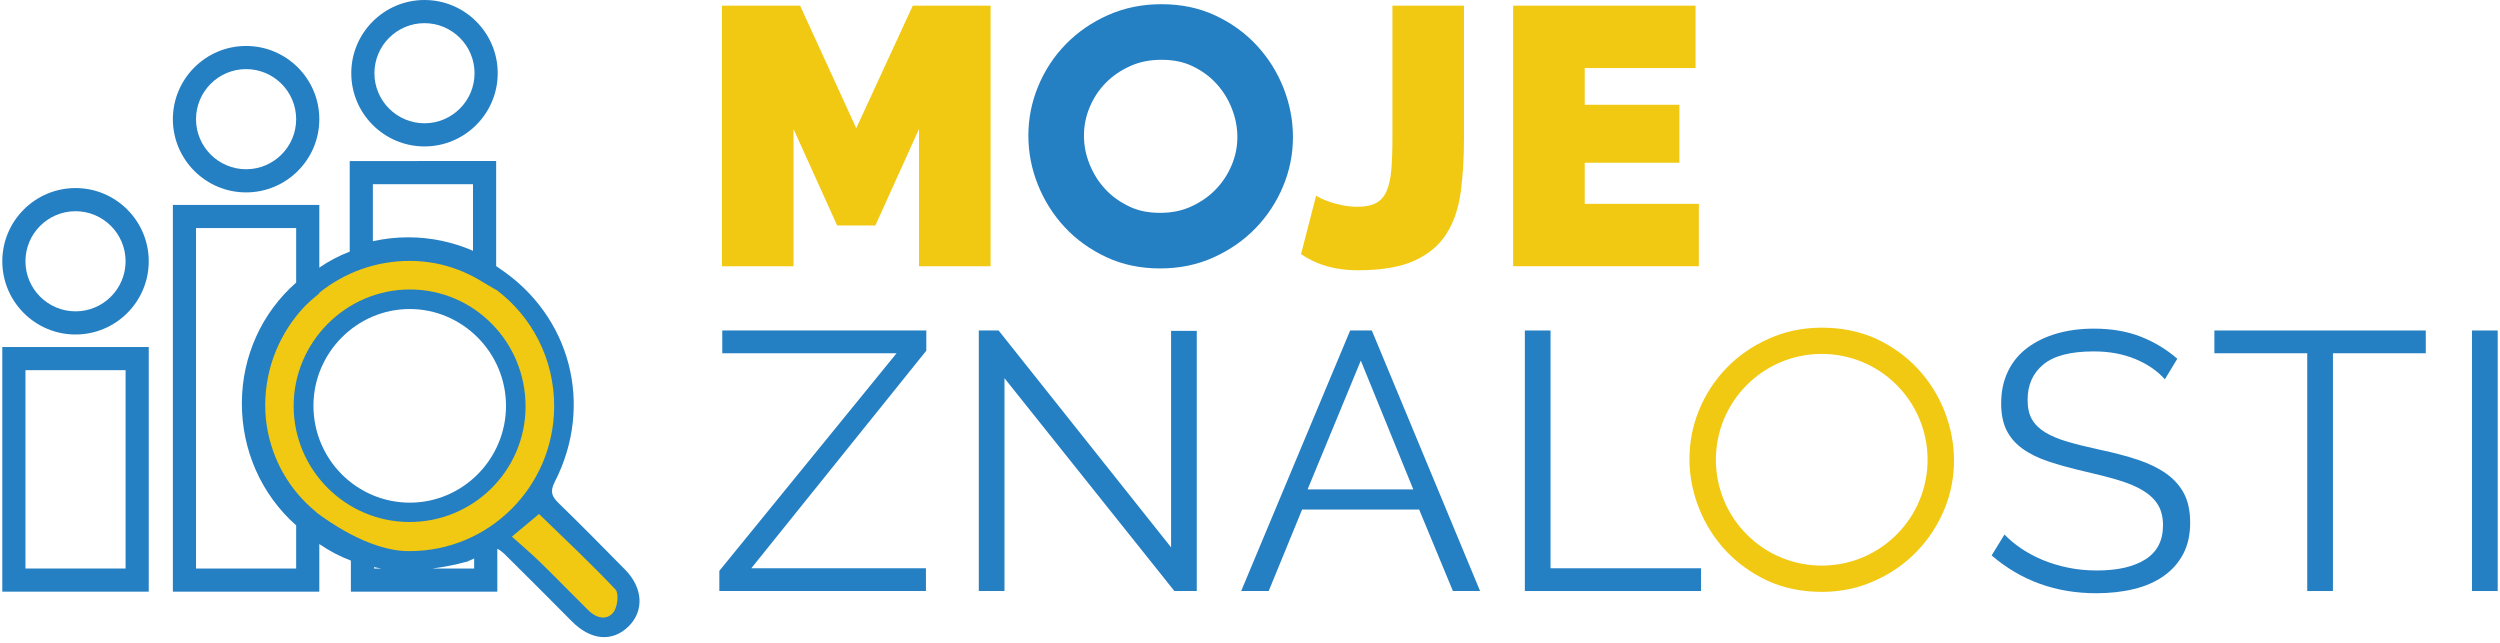
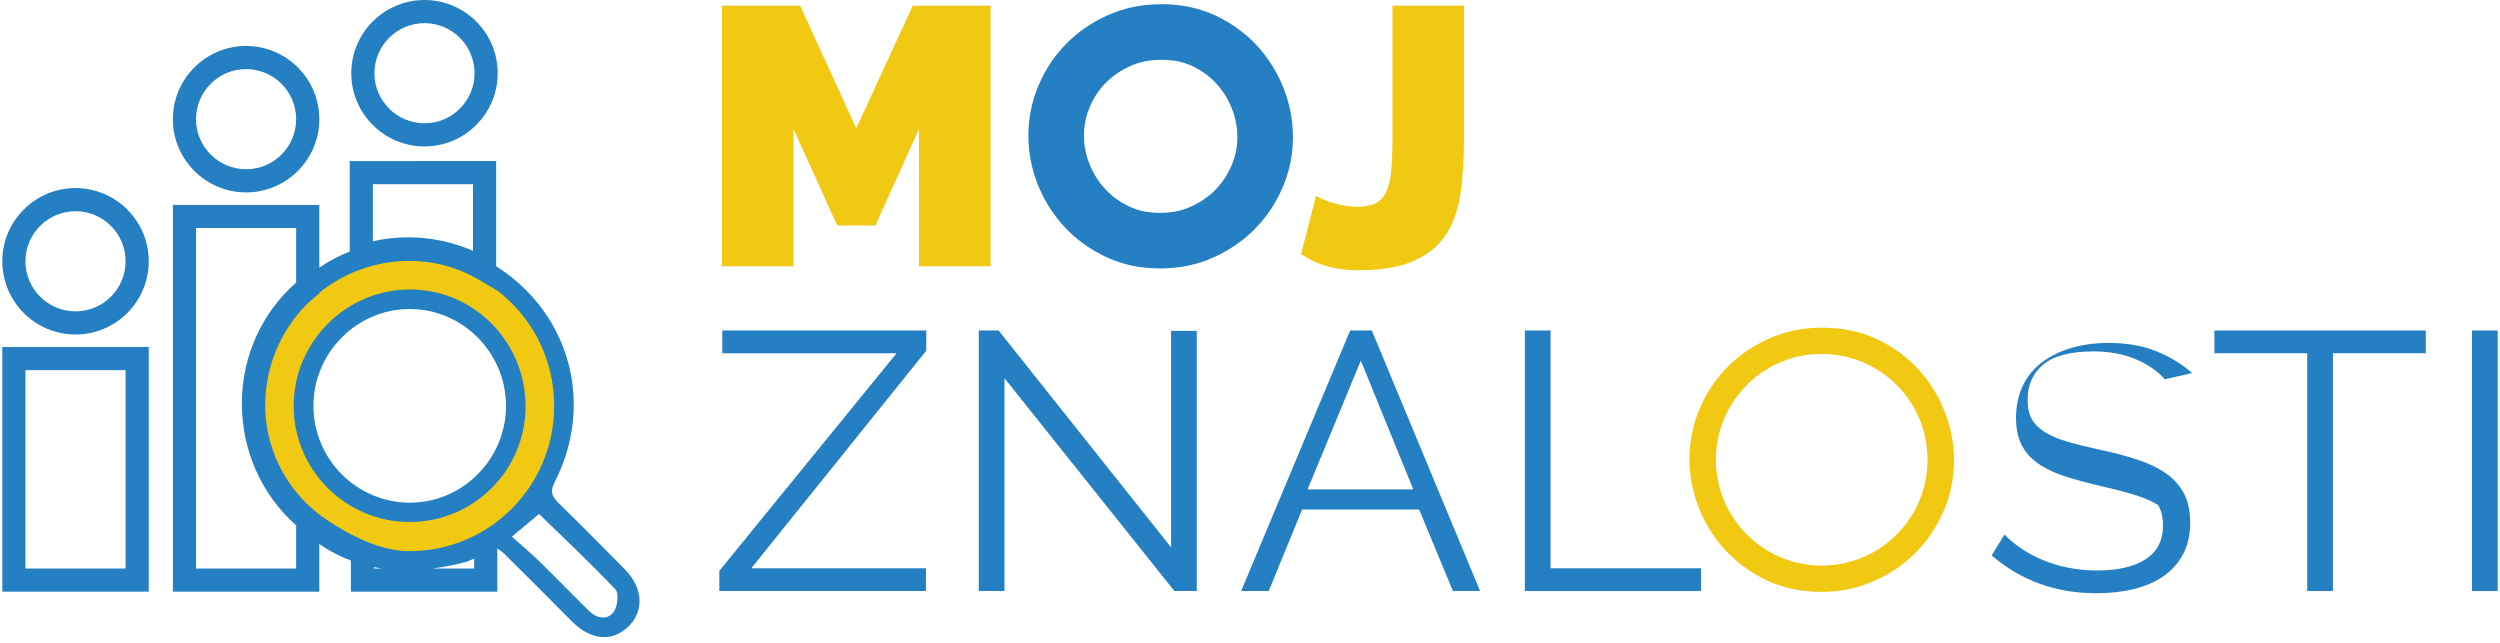
<svg xmlns="http://www.w3.org/2000/svg" version="1.1" id="Vrstva_1" x="0px" y="0px" width="595.277px" height="153.07px" viewBox="0 0 595.277 153.07" enable-background="new 0 0 595.277 153.07" xml:space="preserve">
  <polygon fill="#F1C812" points="218.827,63.393 218.827,30.71 208.429,53.691 199.341,53.691 188.943,30.71 188.943,63.393   171.903,63.393 171.903,1.352 190.515,1.352 203.885,30.535 217.342,1.352 235.867,1.352 235.867,63.393 " />
  <path fill="#247FC3" d="M276.584,14.237c2.773,0,5.135,0.477,7.216,1.452c2.3,1.081,4.187,2.44,5.772,4.161  c1.631,1.77,2.855,3.729,3.742,5.993c0.885,2.257,1.315,4.479,1.315,6.79c0,2.325-0.437,4.495-1.337,6.646  c-0.936,2.236-2.193,4.153-3.842,5.854c-1.639,1.69-3.586,3.032-5.95,4.098c-2.159,0.975-4.536,1.449-7.265,1.449  c-2.776,0-5.139-0.475-7.216-1.451c-2.326-1.093-4.226-2.453-5.817-4.164c-1.629-1.749-2.863-3.706-3.775-5.989  c-0.892-2.229-1.325-4.448-1.325-6.791c0-2.341,0.439-4.538,1.348-6.722c0.927-2.231,2.178-4.134,3.826-5.815  c1.66-1.693,3.61-3.024,5.964-4.069C271.425,14.708,273.826,14.237,276.584,14.237 M276.584,1c-4.602,0-8.841,0.858-12.714,2.579  c-3.874,1.72-7.223,4.021-10.048,6.902c-2.826,2.883-5.025,6.219-6.598,10.006c-1.574,3.788-2.359,7.722-2.359,11.797  c0,4.021,0.756,7.921,2.272,11.708c1.514,3.787,3.639,7.151,6.378,10.093c2.737,2.943,6.031,5.315,9.875,7.123  c3.846,1.807,8.126,2.708,12.846,2.708c4.601,0,8.838-0.873,12.712-2.621c3.873-1.749,7.21-4.065,10.004-6.945  c2.797-2.886,4.98-6.205,6.553-9.967c1.574-3.755,2.361-7.672,2.361-11.75c0-3.962-0.744-7.834-2.229-11.622  s-3.598-7.165-6.336-10.135c-2.739-2.975-6.03-5.362-9.875-7.168C285.585,1.905,281.304,1,276.584,1L276.584,1z" />
  <path fill="#F1C812" d="M313.375,46.613c0.174,0.12,0.551,0.323,1.133,0.614c0.584,0.291,1.313,0.582,2.189,0.873  c0.873,0.291,1.877,0.556,3.016,0.789c1.133,0.232,2.313,0.346,3.539,0.346c1.803,0,3.26-0.288,4.367-0.868  c1.105-0.586,1.949-1.532,2.533-2.845c0.582-1.312,0.961-2.999,1.137-5.066c0.176-2.068,0.264-4.59,0.264-7.56V1.352h17.037v31.542  c0,4.718-0.26,9.018-0.787,12.893c-0.523,3.875-1.66,7.178-3.406,9.915c-1.75,2.74-4.299,4.866-7.646,6.379  c-3.35,1.516-7.852,2.271-13.498,2.271c-5.244,0-9.732-1.28-13.459-3.842L313.375,46.613z" />
-   <polygon fill="#F1C812" points="404.511,48.536 404.511,63.393 360.294,63.393 360.294,1.352 403.726,1.352 403.726,16.206   377.335,16.206 377.335,24.944 399.878,24.944 399.878,38.75 377.335,38.75 377.335,48.536 " />
  <polygon fill="#247FC3" points="171.282,135.927 213.486,84.112 171.98,84.112 171.98,78.694 220.565,78.694 220.565,83.497   178.885,135.313 220.477,135.313 220.477,140.729 171.282,140.729 " />
  <polygon fill="#247FC3" points="239.177,90.052 239.177,140.729 233.062,140.729 233.062,78.694 237.778,78.694 278.848,130.333   278.848,78.781 284.964,78.781 284.964,140.729 279.635,140.729 " />
  <path fill="#247FC3" d="M326.644,78.694h-5.156l-25.952,62.035h6.555l7.951-19.396h27.875l8.039,19.396h6.465L326.644,78.694z   M311.353,116.526l12.67-30.666l12.496,30.666H311.353z" />
  <polygon fill="#247FC3" points="363.082,140.729 363.082,78.694 369.199,78.694 369.199,135.313 405.025,135.313 405.025,140.729   " />
-   <path fill="#247FC3" d="M515.476,90.317c-1.75-1.979-4.08-3.584-6.99-4.809c-2.916-1.223-6.234-1.834-9.963-1.834  c-5.477,0-9.467,1.035-11.971,3.104c-2.506,2.064-3.758,4.873-3.758,8.429c0,1.864,0.334,3.395,1.006,4.586  c0.668,1.196,1.701,2.227,3.1,3.104c1.398,0.875,3.191,1.631,5.375,2.271c2.184,0.64,4.762,1.278,7.732,1.92  c3.322,0.701,6.307,1.485,8.955,2.363c2.65,0.87,4.908,1.965,6.773,3.274c1.863,1.311,3.289,2.9,4.281,4.762  c0.988,1.863,1.484,4.193,1.484,6.99c0,2.857-0.555,5.332-1.658,7.43c-1.107,2.099-2.652,3.843-4.633,5.242  c-1.98,1.398-4.342,2.435-7.078,3.101c-2.738,0.672-5.738,1.004-9,1.004c-9.609,0-17.912-2.996-24.9-9l3.057-4.978  c1.105,1.162,2.432,2.271,3.975,3.318s3.264,1.965,5.156,2.754c1.895,0.785,3.918,1.396,6.072,1.832  c2.152,0.439,4.428,0.656,6.816,0.656c4.947,0,8.813-0.89,11.576-2.666c2.768-1.775,4.15-4.467,4.15-8.082  c0-1.924-0.395-3.539-1.178-4.851c-0.789-1.309-1.967-2.444-3.539-3.405c-1.572-0.963-3.527-1.793-5.855-2.49  c-2.33-0.701-5.039-1.4-8.127-2.098c-3.262-0.757-6.115-1.541-8.561-2.359c-2.445-0.814-4.518-1.836-6.205-3.057  c-1.689-1.228-2.957-2.695-3.803-4.416c-0.846-1.716-1.268-3.826-1.268-6.334c0-2.854,0.537-5.4,1.617-7.644  c1.078-2.244,2.607-4.106,4.59-5.592c1.977-1.486,4.307-2.621,6.988-3.408c2.68-0.787,5.648-1.182,8.914-1.182  c4.137,0,7.818,0.629,11.053,1.883c3.232,1.254,6.16,3.014,8.781,5.283L515.476,90.317z" />
+   <path fill="#247FC3" d="M515.476,90.317c-1.75-1.979-4.08-3.584-6.99-4.809c-2.916-1.223-6.234-1.834-9.963-1.834  c-5.477,0-9.467,1.035-11.971,3.104c-2.506,2.064-3.758,4.873-3.758,8.429c0,1.864,0.334,3.395,1.006,4.586  c0.668,1.196,1.701,2.227,3.1,3.104c1.398,0.875,3.191,1.631,5.375,2.271c2.184,0.64,4.762,1.278,7.732,1.92  c3.322,0.701,6.307,1.485,8.955,2.363c2.65,0.87,4.908,1.965,6.773,3.274c1.863,1.311,3.289,2.9,4.281,4.762  c0.988,1.863,1.484,4.193,1.484,6.99c0,2.857-0.555,5.332-1.658,7.43c-1.107,2.099-2.652,3.843-4.633,5.242  c-1.98,1.398-4.342,2.435-7.078,3.101c-2.738,0.672-5.738,1.004-9,1.004c-9.609,0-17.912-2.996-24.9-9l3.057-4.978  c1.105,1.162,2.432,2.271,3.975,3.318s3.264,1.965,5.156,2.754c1.895,0.785,3.918,1.396,6.072,1.832  c2.152,0.439,4.428,0.656,6.816,0.656c4.947,0,8.813-0.89,11.576-2.666c2.768-1.775,4.15-4.467,4.15-8.082  c0-1.924-0.395-3.539-1.178-4.851c-1.572-0.963-3.527-1.793-5.855-2.49  c-2.33-0.701-5.039-1.4-8.127-2.098c-3.262-0.757-6.115-1.541-8.561-2.359c-2.445-0.814-4.518-1.836-6.205-3.057  c-1.689-1.228-2.957-2.695-3.803-4.416c-0.846-1.716-1.268-3.826-1.268-6.334c0-2.854,0.537-5.4,1.617-7.644  c1.078-2.244,2.607-4.106,4.59-5.592c1.977-1.486,4.307-2.621,6.988-3.408c2.68-0.787,5.648-1.182,8.914-1.182  c4.137,0,7.818,0.629,11.053,1.883c3.232,1.254,6.16,3.014,8.781,5.283L515.476,90.317z" />
  <polygon fill="#247FC3" points="577.603,84.112 555.496,84.112 555.496,140.729 549.378,140.729 549.378,84.112 527.269,84.112   527.269,78.694 577.603,78.694 " />
  <rect x="588.613" y="78.694" fill="#247FC3" width="6.115" height="62.035" />
-   <polygon fill="#F1C812" points="118.507,127.353 128.527,119.14 150.591,140.88 147.556,147.544 143.419,149.198 135.301,145.89 " />
  <path fill="#F1C812" d="M132.627,82.317c-1.781-4.541-4.312-8.59-7.595-12.151c-3.287-3.563-7.228-6.429-11.836-8.594  c-4.613-2.166-9.744-3.244-15.401-3.244c-5.513,0-10.599,1.026-15.241,3.089c-4.647,2.062-8.659,4.821-12.049,8.276  c-3.385,3.458-6.022,7.452-7.907,11.997c-1.889,4.539-2.831,9.256-2.831,14.144c0,4.817,0.908,9.494,2.725,14.037  c1.818,4.539,4.366,8.571,7.646,12.102c3.282,3.521,7.231,6.373,11.841,8.535c4.605,2.168,9.739,3.248,15.4,3.248  c5.515,0,10.597-1.049,15.243-3.144c4.642-2.094,8.643-4.873,11.993-8.327c3.351-3.462,5.974-7.443,7.856-11.947  c1.886-4.5,2.831-9.197,2.831-14.084C135.301,91.499,134.409,86.856,132.627,82.317z M122.28,106.688  c-1.333,3.191-3.191,6.01-5.565,8.463c-2.373,2.447-5.207,4.414-8.495,5.898c-3.292,1.481-6.89,2.227-10.797,2.227  c-4.009,0-7.645-0.766-10.907-2.301c-3.266-1.531-6.063-3.553-8.388-6.047c-2.324-2.498-4.128-5.355-5.417-8.57  c-1.286-3.219-1.929-6.53-1.929-9.944c0-3.461,0.667-6.804,2.005-10.019c1.334-3.217,3.203-6.047,5.601-8.496  c2.401-2.446,5.244-4.401,8.535-5.862c3.289-1.461,6.89-2.188,10.796-2.188c4.007,0,7.642,0.766,10.909,2.297  c3.264,1.535,6.057,3.565,8.385,6.089c2.325,2.521,4.117,5.392,5.379,8.605c1.262,3.217,1.894,6.502,1.894,9.871  C124.286,100.173,123.617,103.501,122.28,106.688z" />
  <path fill="#247FC3" d="M97.478,124.292c-15.156-0.029-27.504-12.371-27.554-27.543c-0.052-15.285,12.484-27.86,27.727-27.821  c15.269,0.036,27.579,12.571,27.491,27.993C125.055,112.089,112.688,124.321,97.478,124.292z M97.52,73.582  C84.927,73.597,74.595,84.03,74.636,96.688c0.039,12.705,10.33,23.01,22.971,23c12.6-0.01,22.901-10.401,22.878-23.088  C120.464,83.938,110.119,73.568,97.52,73.582z" />
  <path fill="#247FC3" d="M0.548,140.88h34.868V82.63H0.548V140.88z M6.06,88.14h23.844v47.23H6.06V88.14z" />
  <path fill="#247FC3" d="M17.982,44.78c-9.613,0-17.434,7.821-17.434,17.433c0,9.61,7.821,17.436,17.434,17.436  c9.614,0,17.434-7.824,17.434-17.436C35.416,52.6,27.597,44.78,17.982,44.78z M17.982,74.134c-6.574,0-11.922-5.346-11.922-11.922  c0-6.573,5.349-11.919,11.922-11.919c6.575,0,11.922,5.346,11.922,11.919C29.904,68.789,24.557,74.134,17.982,74.134z" />
  <path fill="#247FC3" d="M58.598,45.814c9.611,0,17.433-7.82,17.433-17.432c0-9.615-7.821-17.437-17.433-17.437  c-9.613,0-17.436,7.821-17.436,17.437C41.162,37.993,48.985,45.814,58.598,45.814z M58.598,16.456  c6.574,0,11.922,5.349,11.922,11.926c0,6.57-5.349,11.918-11.922,11.918c-6.573,0-11.923-5.349-11.923-11.918  C46.674,21.805,52.024,16.456,58.598,16.456z" />
  <path fill="#247FC3" d="M101.075,34.868c9.615,0,17.433-7.821,17.433-17.437C118.507,7.821,110.689,0,101.075,0  c-9.613,0-17.432,7.82-17.432,17.432C83.643,27.047,91.462,34.868,101.075,34.868z M101.075,5.514c6.574,0,11.92,5.348,11.92,11.918  c0,6.577-5.347,11.922-11.92,11.922c-6.573,0-11.922-5.346-11.922-11.922C89.153,10.862,94.501,5.514,101.075,5.514z" />
  <path fill="#247FC3" d="M148.825,135.615c-5.232-5.313-10.47-10.627-15.816-15.823c-1.637-1.59-2.091-2.756-0.921-5.041  c9.372-18.273,3.826-39.58-13.239-50.892c-0.267-0.175-0.498-0.339-0.709-0.495v-25.02H83.271v21.566  c-2.536,0.976-4.953,2.238-7.241,3.825V48.793H41.162v92.086H76.03v-11.344c2.377,1.643,4.881,2.957,7.517,3.946v7.396h34.868  v-10.224c0.603,0.312,1.286,0.845,1.692,1.244c5.407,5.316,10.728,10.717,16.086,16.082c4.506,4.521,9.616,4.957,13.468,1.174  C153.423,145.456,153.118,139.976,148.825,135.615z M88.783,43.859h23.843v15.858c-4.836-2.107-10.085-3.209-15.403-3.209  c-2.849,0-5.675,0.313-8.44,0.934V43.859z M70.52,135.37H46.674V54.307H70.52v12.972c-8.185,7.188-12.879,17.538-12.929,28.602  c-0.05,11.322,4.646,21.893,12.929,29.213V135.37z M89.059,135.37v-0.33c0.577,0.116,1.147,0.241,1.735,0.33H89.059z   M112.902,135.37h-9.938c2.687-0.347,5.442-0.88,8.283-1.648c0.609-0.252,1.149-0.5,1.655-0.74V135.37z M97.458,131.224  c-9.928,0.119-20.795-8.279-21.428-8.699c-0.634-0.422-1.002-0.828-1.002-0.828c-6.152-5.069-10.167-12.172-11.465-20.036  c-0.032-0.218-0.068-0.435-0.095-0.65c-0.06-0.416-0.12-0.834-0.165-1.254c-0.102-1.115-0.158-2.246-0.153-3.389  c0.04-9.087,3.626-17.312,9.408-23.432c0.78-0.785,1.598-1.538,2.464-2.25l1.008-0.827V69.7c5.92-4.755,13.438-7.602,21.624-7.582  c2.067,0.007,4.076,0.227,6.037,0.574c3.61,0.714,7.105,2.011,10.292,3.892l4.156,2.45v-0.059  c8.455,6.334,13.894,16.462,13.814,27.958C131.82,115.95,116.392,131.288,97.458,131.224z M146.052,145.808  c-1.579,1.979-4.056,1.387-5.872-0.402c-3.881-3.819-7.663-7.739-11.56-11.545c-2.11-2.059-4.375-3.963-6.735-6.086  c2.571-2.145,4.533-3.782,6.46-5.391c5.812,5.652,12.211,11.625,18.208,17.982C147.425,141.29,147.042,144.571,146.052,145.808z" />
  <path fill="#F1C812" d="M463.498,99.249c-1.328-3.847-3.295-7.304-5.91-10.386c-2.615-3.084-5.801-5.608-9.564-7.573  c-3.77-1.961-8.008-3.043-12.725-3.238c-4.596-0.191-8.865,0.49-12.809,2.049c-3.943,1.555-7.385,3.715-10.328,6.478  c-2.941,2.764-5.277,6.002-7.008,9.723c-1.729,3.717-2.678,7.613-2.846,11.686c-0.168,4.019,0.426,7.947,1.783,11.793  c1.354,3.851,3.338,7.298,5.953,10.353c2.611,3.051,5.805,5.562,9.57,7.527c3.764,1.965,8.004,3.043,12.719,3.239  c4.6,0.191,8.869-0.508,12.814-2.094c3.941-1.584,7.369-3.758,10.281-6.523c2.912-2.768,5.236-5.993,6.961-9.684  c1.73-3.686,2.682-7.566,2.85-11.641C465.406,106.997,464.824,103.095,463.498,99.249z M432.726,134.653  c-13.908-0.577-24.713-12.321-24.133-26.229c0.578-13.906,12.322-24.711,26.229-24.131c13.908,0.578,24.713,12.319,24.135,26.229  C458.376,124.429,446.632,135.233,432.726,134.653z" />
</svg>